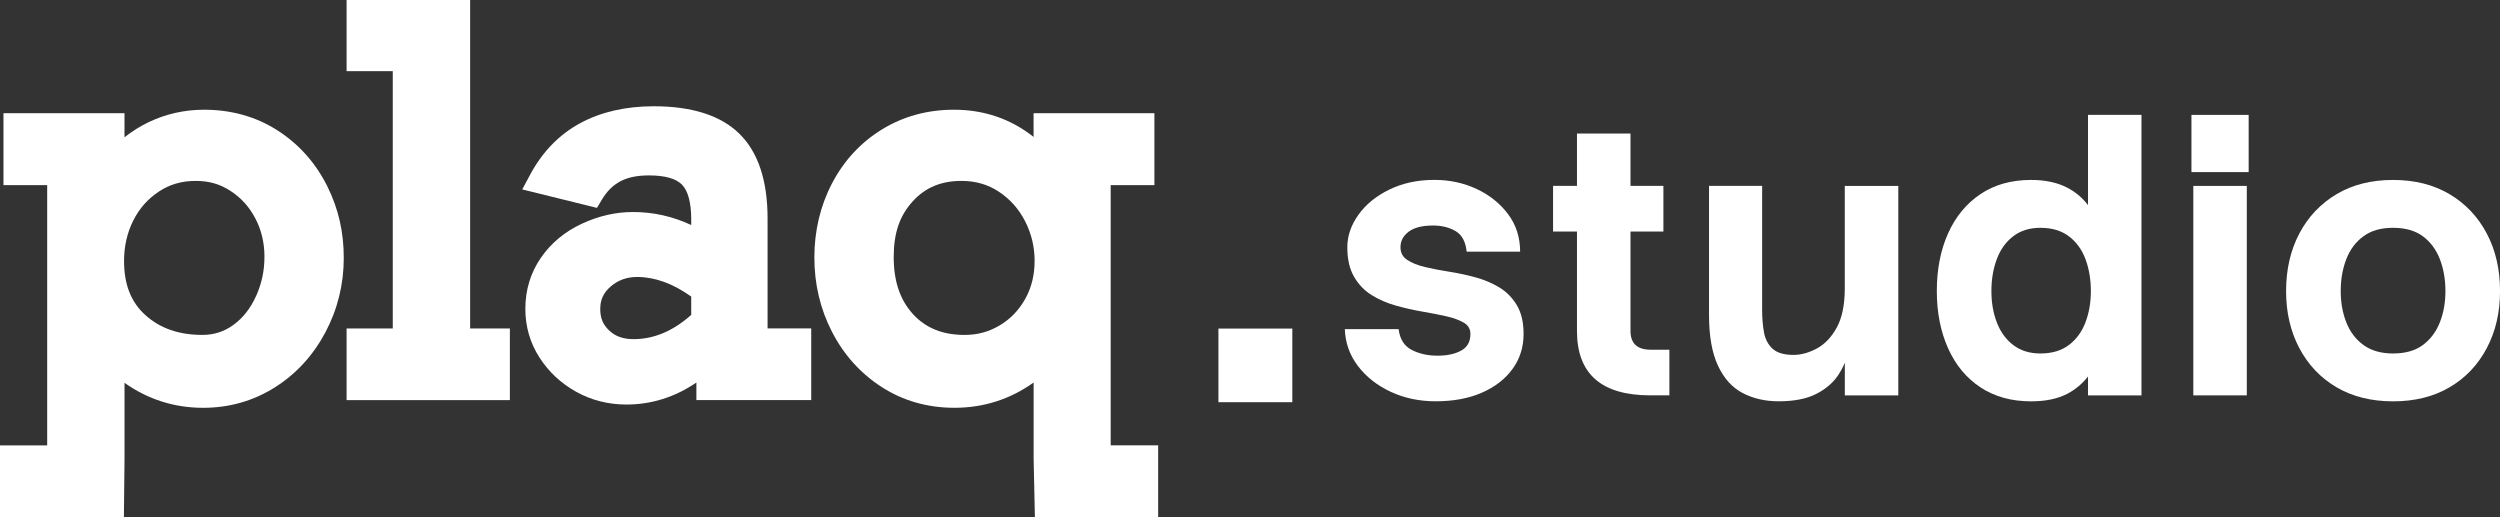
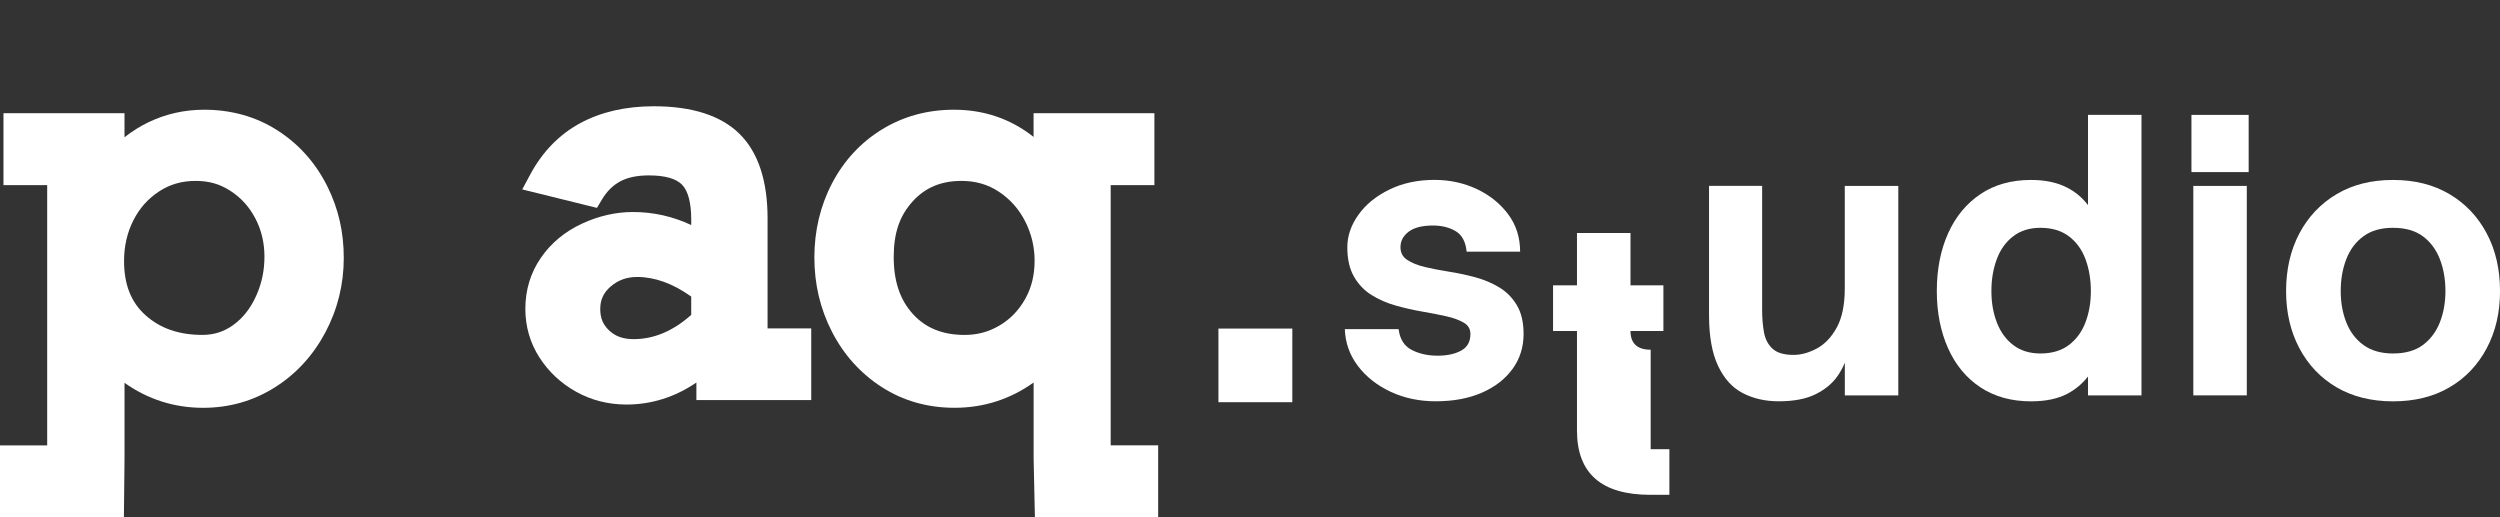
<svg xmlns="http://www.w3.org/2000/svg" id="Laag_1" version="1.1" viewBox="0 0 962.65 199.1">
  <rect x="0" y="0" width="962.65" height="199.1" fill="#333333" stroke="none" />
  <defs>
    <style>
      .st0 {
        fill: #fff;
      }
    </style>
  </defs>
  <g>
    <path class="st0" d="M126.2,72.06l-.56-1.09c-4.5-8.73-10.9-15.76-19.03-20.91-8.18-5.18-17.6-7.81-28.01-7.81-7.53,0-14.72,1.61-21.37,4.79-3.23,1.55-6.33,3.49-9.29,5.81v-9.26H1.34v27.69h16.83v100.23H0v27.59h47.71l.05-4.95.19-17.59v-29.15c9.02,6.39,19.17,9.62,30.28,9.62,10.02,0,19.29-2.64,27.56-7.84,8.21-5.17,14.76-12.3,19.49-21.19,4.7-8.86,7.09-18.5,7.09-28.64s-2.08-18.93-6.17-27.29v-.03.02ZM98.87,113.39l-.33.73c-2.1,4.65-5.03,8.36-8.7,11.01-3.55,2.58-7.44,3.83-11.89,3.83-9.06,0-16.24-2.49-21.95-7.61-5.54-4.97-8.23-11.79-8.23-20.85,0-5.68,1.2-10.94,3.57-15.62,2.36-4.67,5.59-8.31,9.86-11.13,4.17-2.75,8.78-4.09,14.08-4.09s9.39,1.22,13.45,3.84c4.09,2.64,7.22,6.1,9.57,10.56,2.35,4.44,3.53,9.4,3.53,14.73s-.97,9.97-2.96,14.61h0Z" />
-     <polygon class="st0" points="181.03 126.48 181.03 5 181.03 0 176.03 0 138.46 0 133.46 0 133.46 5 133.46 22.4 133.46 27.4 138.46 27.4 151.24 27.4 151.24 126.48 138.46 126.48 133.46 126.48 133.46 131.48 133.46 149.07 133.46 154.07 138.46 154.07 191.33 154.07 196.33 154.07 196.33 149.07 196.33 131.48 196.33 126.48 191.33 126.48 181.03 126.48" />
    <path class="st0" d="M295.56,126.48v-42.41c0-14.52-3.64-25.46-10.81-32.53-7.15-7.05-18.25-10.62-33-10.62-10.8,0-20.32,2.18-28.29,6.48-8.11,4.38-14.61,11.06-19.33,19.87l-3.04,5.67,6.25,1.54,18.93,4.68,3.59.89,1.9-3.18c1.9-3.18,4.2-5.48,7.03-7.01,2.84-1.54,6.56-2.32,11.05-2.32,6.15,0,10.45,1.2,12.78,3.57,2.31,2.36,3.54,6.97,3.54,13.33v2.21c-7.09-3.33-14.6-5.01-22.44-5.01-6.58,0-13.18,1.5-19.6,4.47-6.59,3.05-11.92,7.46-15.83,13.13-3.98,5.76-6,12.39-6,19.71,0,6.8,1.83,13.1,5.43,18.71,3.54,5.5,8.28,9.94,14.1,13.18,5.87,3.27,12.4,4.93,19.4,4.93,9.63,0,18.65-2.84,26.93-8.47v6.75h44.22v-27.59h-16.83l.02.02ZM266.16,114.2v7.06c-7.1,6.28-14.4,9.33-22.25,9.33-3.94,0-7-1.09-9.36-3.35-2.4-2.28-3.42-4.76-3.42-8.28s1.26-6.25,3.97-8.6c2.87-2.49,6.23-3.71,10.25-3.71,6.8,0,13.79,2.54,20.81,7.55Z" />
    <path class="st0" d="M440.95,171.49h-13.27v-100.21h16.83v-27.69h-46.52v9.13c-8.81-6.96-19.08-10.47-30.66-10.47-10.2,0-19.52,2.55-27.71,7.58-8.17,5.02-14.64,11.99-19.21,20.72-4.53,8.66-6.83,18.29-6.83,28.61s2.29,19.9,6.82,28.67c4.55,8.84,10.99,15.98,19.14,21.22,8.2,5.28,17.62,7.97,28,7.97,11.22,0,21.42-3.27,30.47-9.73v29.31l.38,17.59.11,4.89h47.46v-27.59h-5.01ZM398.38,100.51c0,5.24-1.14,10.02-3.4,14.21l-.3.53c-2.48,4.36-5.7,7.67-9.85,10.11-4.12,2.43-8.5,3.61-13.38,3.61-8.43,0-14.92-2.6-19.84-7.95-5.03-5.47-7.48-12.68-7.48-22.04s2.32-15.94,7.32-21.45c4.79-5.29,10.93-7.87,18.76-7.87,5.48,0,10.21,1.37,14.44,4.18,4.35,2.9,7.64,6.61,10.08,11.36,2.43,4.75,3.66,9.9,3.66,15.31h-.01Z" />
  </g>
  <g>
    <path class="st0" d="M538.55,126.74c.48,3.85,2.16,6.51,5.04,7.99,2.88,1.49,6.19,2.23,9.93,2.23s6.67-.65,9.08-1.94c2.4-1.29,3.6-3.43,3.6-6.41,0-1.92-.86-3.39-2.6-4.39-1.73-1-3.98-1.83-6.77-2.45s-5.85-1.23-9.22-1.8c-3.37-.58-6.75-1.34-10.16-2.31-3.41-.96-6.5-2.31-9.29-4.04s-5.04-4.08-6.77-7.06-2.59-6.77-2.59-11.37c0-4.32,1.42-8.47,4.25-12.45,2.83-3.98,6.79-7.23,11.89-9.72,5.08-2.5,10.89-3.75,17.43-3.75,5.85,0,11.28,1.18,16.27,3.52,5,2.35,9.02,5.6,12.1,9.72,3.07,4.13,4.6,8.93,4.6,14.41h-20.59c-.38-3.84-1.8-6.48-4.25-7.92-2.44-1.44-5.35-2.16-8.71-2.16-4.13,0-7.25.79-9.35,2.37-2.12,1.58-3.17,3.58-3.17,5.98,0,2.12.86,3.75,2.6,4.89,1.73,1.15,3.98,2.06,6.77,2.73,2.79.67,5.88,1.27,9.29,1.8s6.79,1.25,10.15,2.16c3.36.91,6.43,2.21,9.22,3.89s5.04,3.96,6.77,6.85c1.73,2.88,2.6,6.58,2.6,11.09,0,5.08-1.42,9.58-4.25,13.47s-6.77,6.94-11.81,9.14-10.97,3.31-17.78,3.31c-6.33,0-12.12-1.23-17.35-3.67-5.23-2.45-9.43-5.76-12.6-9.93-3.17-4.18-4.85-8.91-5.04-14.18h20.74-.03Z" />
-     <path class="st0" d="M635.61,134.66c-2.59,0-4.54-.6-5.83-1.81-1.29-1.19-1.94-3-1.94-5.4v-38.3h12.67v-17.57h-12.67v-20.16h-20.61v20.16h-9.21v17.57h9.21v38.31c0,8.26,2.35,14.45,7.06,18.58s11.76,6.19,21.17,6.19h7.35v-17.57h-7.2,0Z" />
+     <path class="st0" d="M635.61,134.66c-2.59,0-4.54-.6-5.83-1.81-1.29-1.19-1.94-3-1.94-5.4h12.67v-17.57h-12.67v-20.16h-20.61v20.16h-9.21v17.57h9.21v38.31c0,8.26,2.35,14.45,7.06,18.58s11.76,6.19,21.17,6.19h7.35v-17.57h-7.2,0Z" />
    <path class="st0" d="M710.35,71.59v39.46h0v-.02c0,6.33-1.04,11.37-3.1,15.12-2.06,3.75-4.64,6.43-7.7,8.06-3.08,1.64-6.05,2.45-8.93,2.45-3.65,0-6.33-.79-8.06-2.37s-2.83-3.68-3.31-6.27c-.48-2.6-.72-5.47-.72-8.64v-47.81h-20.45v49.68c0,8.17,1.15,14.7,3.46,19.59,2.3,4.89,5.46,8.41,9.5,10.51s8.64,3.17,13.83,3.17c5.85,0,10.61-.9,14.26-2.73,3.66-1.82,6.46-4.15,8.43-6.98,1.17-1.67,2.09-3.39,2.81-5.15v12.58h20.59v-80.65h-20.61Z" />
    <path class="st0" d="M785.67,136.11c4.42,0,8.06-1.08,10.94-3.24s5.02-5.06,6.41-8.71c1.39-3.65,2.09-7.68,2.09-12.1s-.7-8.62-2.09-12.31c-1.39-3.69-3.52-6.62-6.41-8.79-2.88-2.16-6.53-3.24-10.94-3.24-4.13,0-7.62,1.08-10.44,3.24-2.83,2.16-4.95,5.08-6.33,8.79-1.39,3.7-2.09,7.8-2.09,12.31s.69,8.45,2.09,12.1,3.5,6.56,6.33,8.71c2.83,2.16,6.31,3.24,10.44,3.24ZM824.6,44.24v108.01h-20.59v-7.28c-2.14,2.74-4.76,4.95-7.89,6.62-3.7,1.96-8.37,2.95-14.04,2.95-7.58,0-14.09-1.81-19.51-5.4-5.43-3.6-9.58-8.62-12.45-15.05-2.88-6.43-4.33-13.77-4.33-22.03s1.44-15.74,4.33-22.18c2.88-6.43,7.04-11.47,12.45-15.12,5.42-3.65,11.93-5.47,19.51-5.47,5.37,0,9.96.96,13.75,2.88,3.23,1.64,5.97,3.91,8.18,6.81v-34.74h20.59Z" />
    <rect class="st0" x="843.84" y="44.24" width="22.03" height="22.03" />
    <rect class="st0" x="844.56" y="71.59" width="20.59" height="80.65" />
    <path class="st0" d="M921.47,154.54c-8.35,0-15.6-1.81-21.74-5.4-6.14-3.6-10.92-8.62-14.33-15.05-3.41-6.43-5.12-13.77-5.12-22.03s1.71-15.74,5.12-22.18c3.41-6.43,8.18-11.47,14.33-15.12,6.14-3.65,13.39-5.47,21.74-5.47s15.6,1.83,21.74,5.47c6.14,3.65,10.92,8.69,14.33,15.12,3.41,6.43,5.12,13.83,5.12,22.18s-1.71,15.6-5.12,22.03c-3.41,6.43-8.18,11.45-14.33,15.05-6.14,3.6-13.39,5.4-21.74,5.4ZM921.47,136.11c4.71,0,8.52-1.08,11.45-3.24,2.92-2.16,5.11-5.06,6.56-8.71,1.44-3.65,2.16-7.68,2.16-12.1s-.72-8.62-2.16-12.31-3.62-6.62-6.56-8.79c-2.93-2.16-6.75-3.24-11.45-3.24s-8.41,1.08-11.37,3.24c-2.98,2.16-5.18,5.08-6.62,8.79s-2.16,7.8-2.16,12.31.72,8.45,2.16,12.1,3.65,6.56,6.62,8.71c2.98,2.16,6.77,3.24,11.37,3.24Z" />
    <path class="st0" d="M469.17,154.87v-28.35h28.45v28.35h-28.45Z" />
  </g>
</svg>